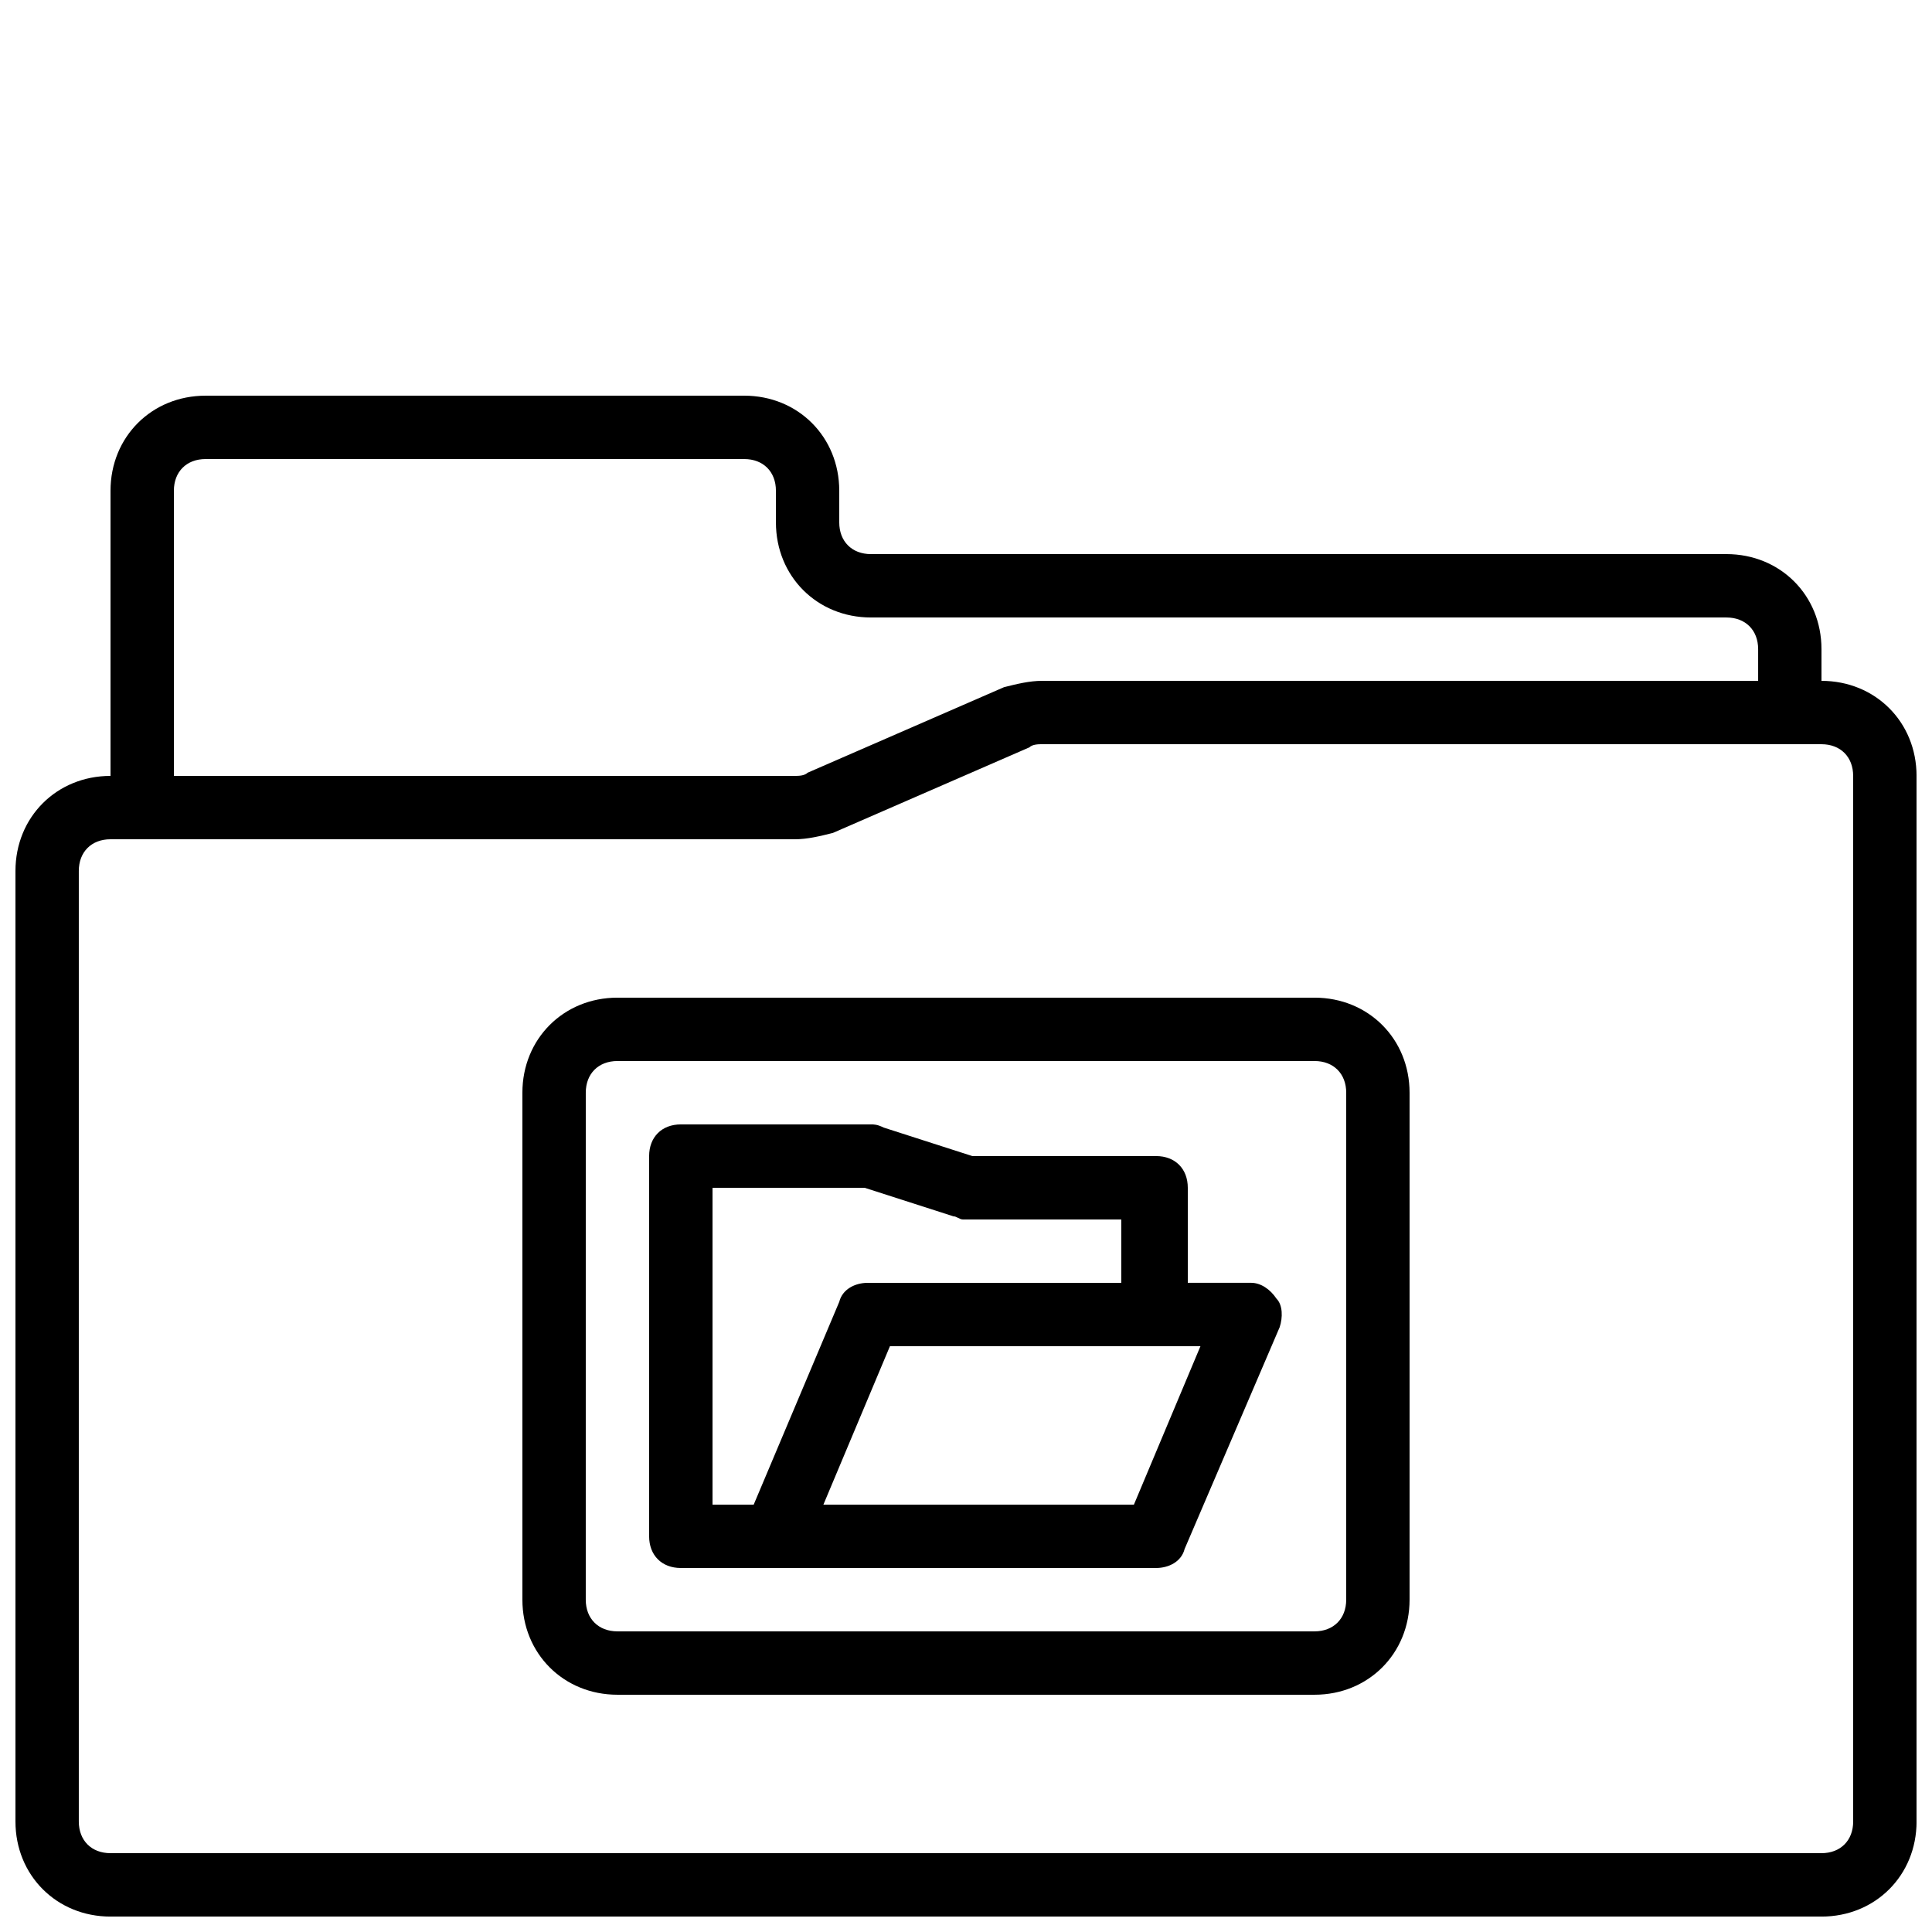
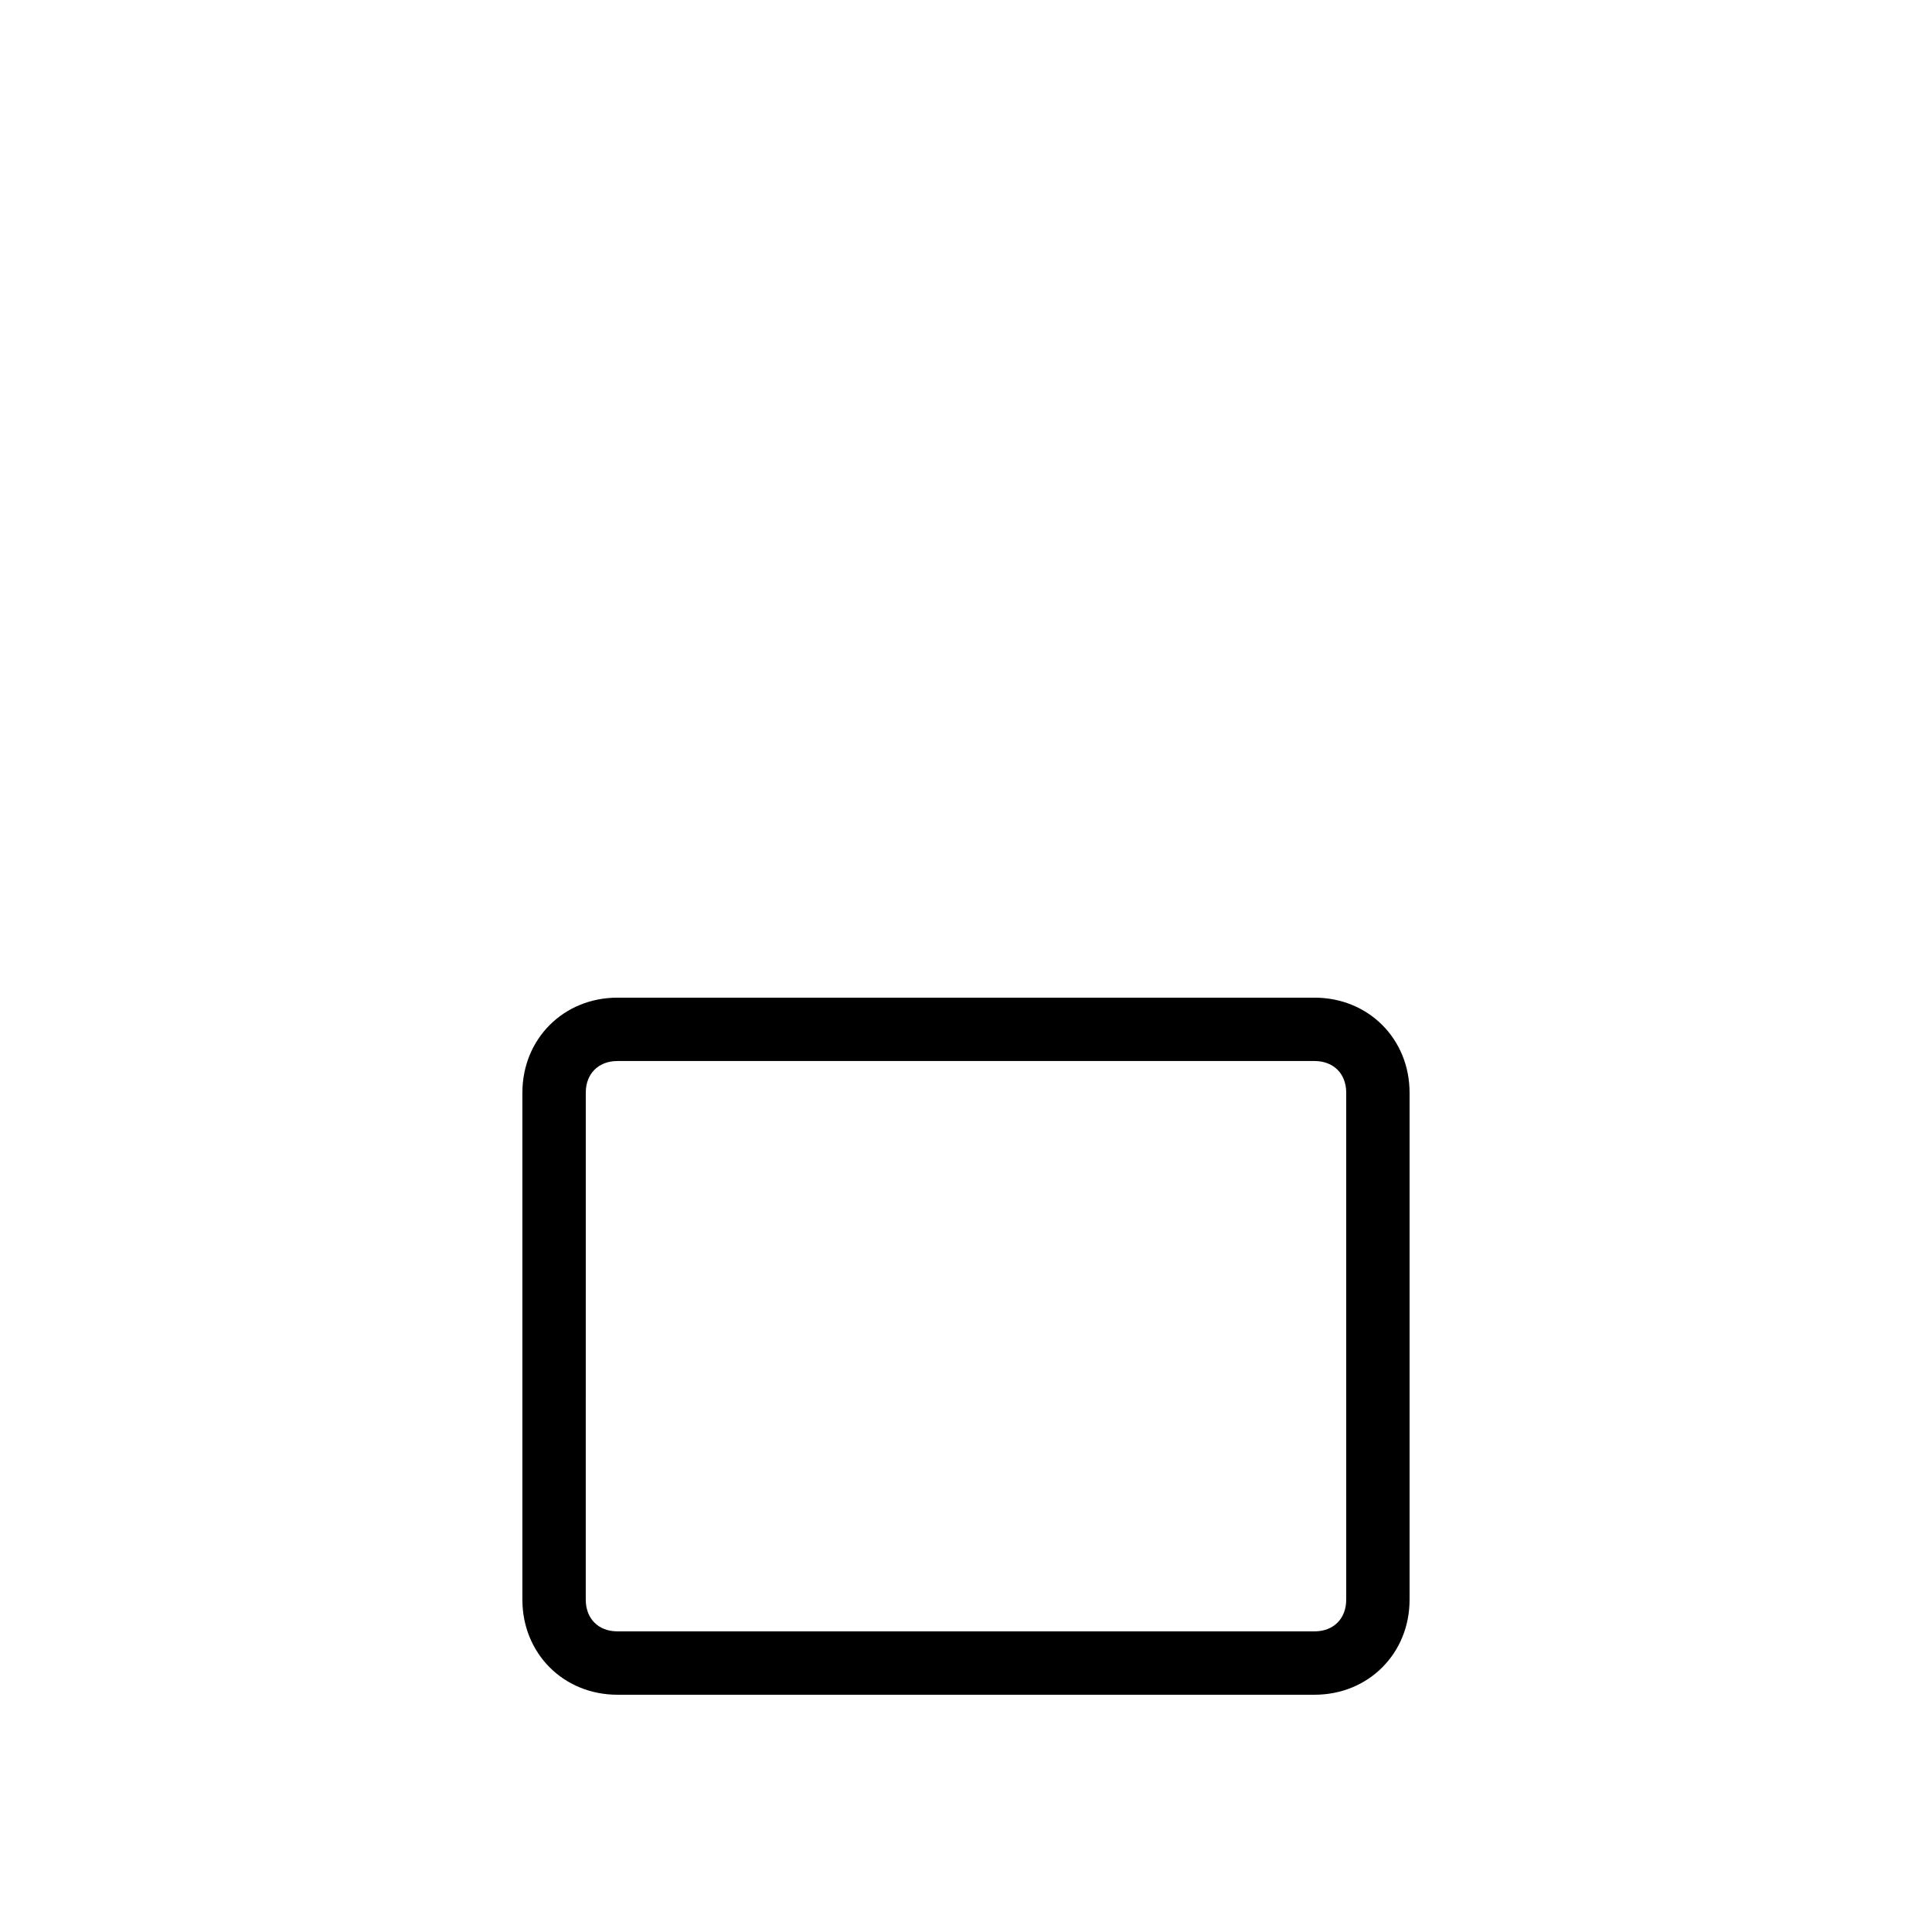
<svg xmlns="http://www.w3.org/2000/svg" width="800px" height="800px" version="1.1" viewBox="144 144 512 512">
  <defs>
    <clipPath id="a">
-       <path d="m148.09 248h503.81v403.9h-503.81z" />
-     </clipPath>
+       </clipPath>
  </defs>
  <path d="m492.36 408.39h-184.73c-14.273 0-25.191 10.914-25.191 25.191v134.35c0 14.273 10.914 25.191 25.191 25.191h184.73c14.273 0 25.191-10.914 25.191-25.191v-134.35c0-14.273-10.918-25.191-25.191-25.191zm8.398 159.54c0 5.039-3.359 8.398-8.398 8.398h-184.73c-5.039 0-8.398-3.359-8.398-8.398l0.004-134.35c0-5.039 3.359-8.398 8.398-8.398h184.73c5.039 0 8.398 3.359 8.398 8.398z" />
-   <path d="m475.57 483.96h-16.793v-25.191c0-5.039-3.359-8.398-8.398-8.398h-48.703l-23.512-7.559c-1.676-0.832-2.516-0.832-3.356-0.832h-50.383c-5.039 0-8.398 3.359-8.398 8.398v100.76c0 5.039 3.359 8.398 8.398 8.398h125.95c3.359 0 6.719-1.68 7.559-5.039l25.191-58.777c0.84-2.519 0.84-5.879-0.84-7.559-1.68-2.523-4.199-4.203-6.719-4.203zm-131.83 58.781h-10.914v-83.969h40.305l23.512 7.559c0.84 0 1.68 0.84 2.519 0.84h41.984v16.793h-67.176c-3.359 0-6.719 1.68-7.559 5.039zm100.76 0h-82.289l17.633-41.984h82.289z" />
  <g clip-path="url(#a)">
-     <path d="m626.71 324.43v-8.398c0-14.273-10.914-25.191-25.191-25.191l-226.71 0.004c-5.039 0-8.398-3.359-8.398-8.398v-8.398c0-14.273-10.914-25.191-25.191-25.191l-142.74 0.004c-14.273 0-25.191 10.914-25.191 25.191v75.57c-14.273 0-25.191 10.914-25.191 25.191v251.91c0 14.273 10.914 25.191 25.191 25.191h453.43c14.273 0 25.191-10.914 25.191-25.191l-0.004-277.1c0-14.273-10.914-25.191-25.191-25.191zm-436.63-50.379c0-5.039 3.359-8.398 8.398-8.398h142.75c5.039 0 8.398 3.359 8.398 8.398v8.398c0 14.273 10.914 25.191 25.191 25.191h226.71c5.039 0 8.398 3.359 8.398 8.398v8.398l-189.77-0.008c-3.359 0-6.719 0.84-10.078 1.68l-52.059 22.672c-0.84 0.84-2.519 0.84-3.359 0.84h-164.58zm445.03 352.66c0 5.039-3.359 8.398-8.398 8.398h-453.43c-5.039 0-8.398-3.359-8.398-8.398v-251.9c0-5.039 3.359-8.398 8.398-8.398h181.37c3.359 0 6.719-0.84 10.078-1.68l52.059-22.672c0.84-0.84 2.519-0.84 3.359-0.84l206.56 0.004c5.039 0 8.398 3.359 8.398 8.398z" />
-   </g>
+     </g>
</svg>